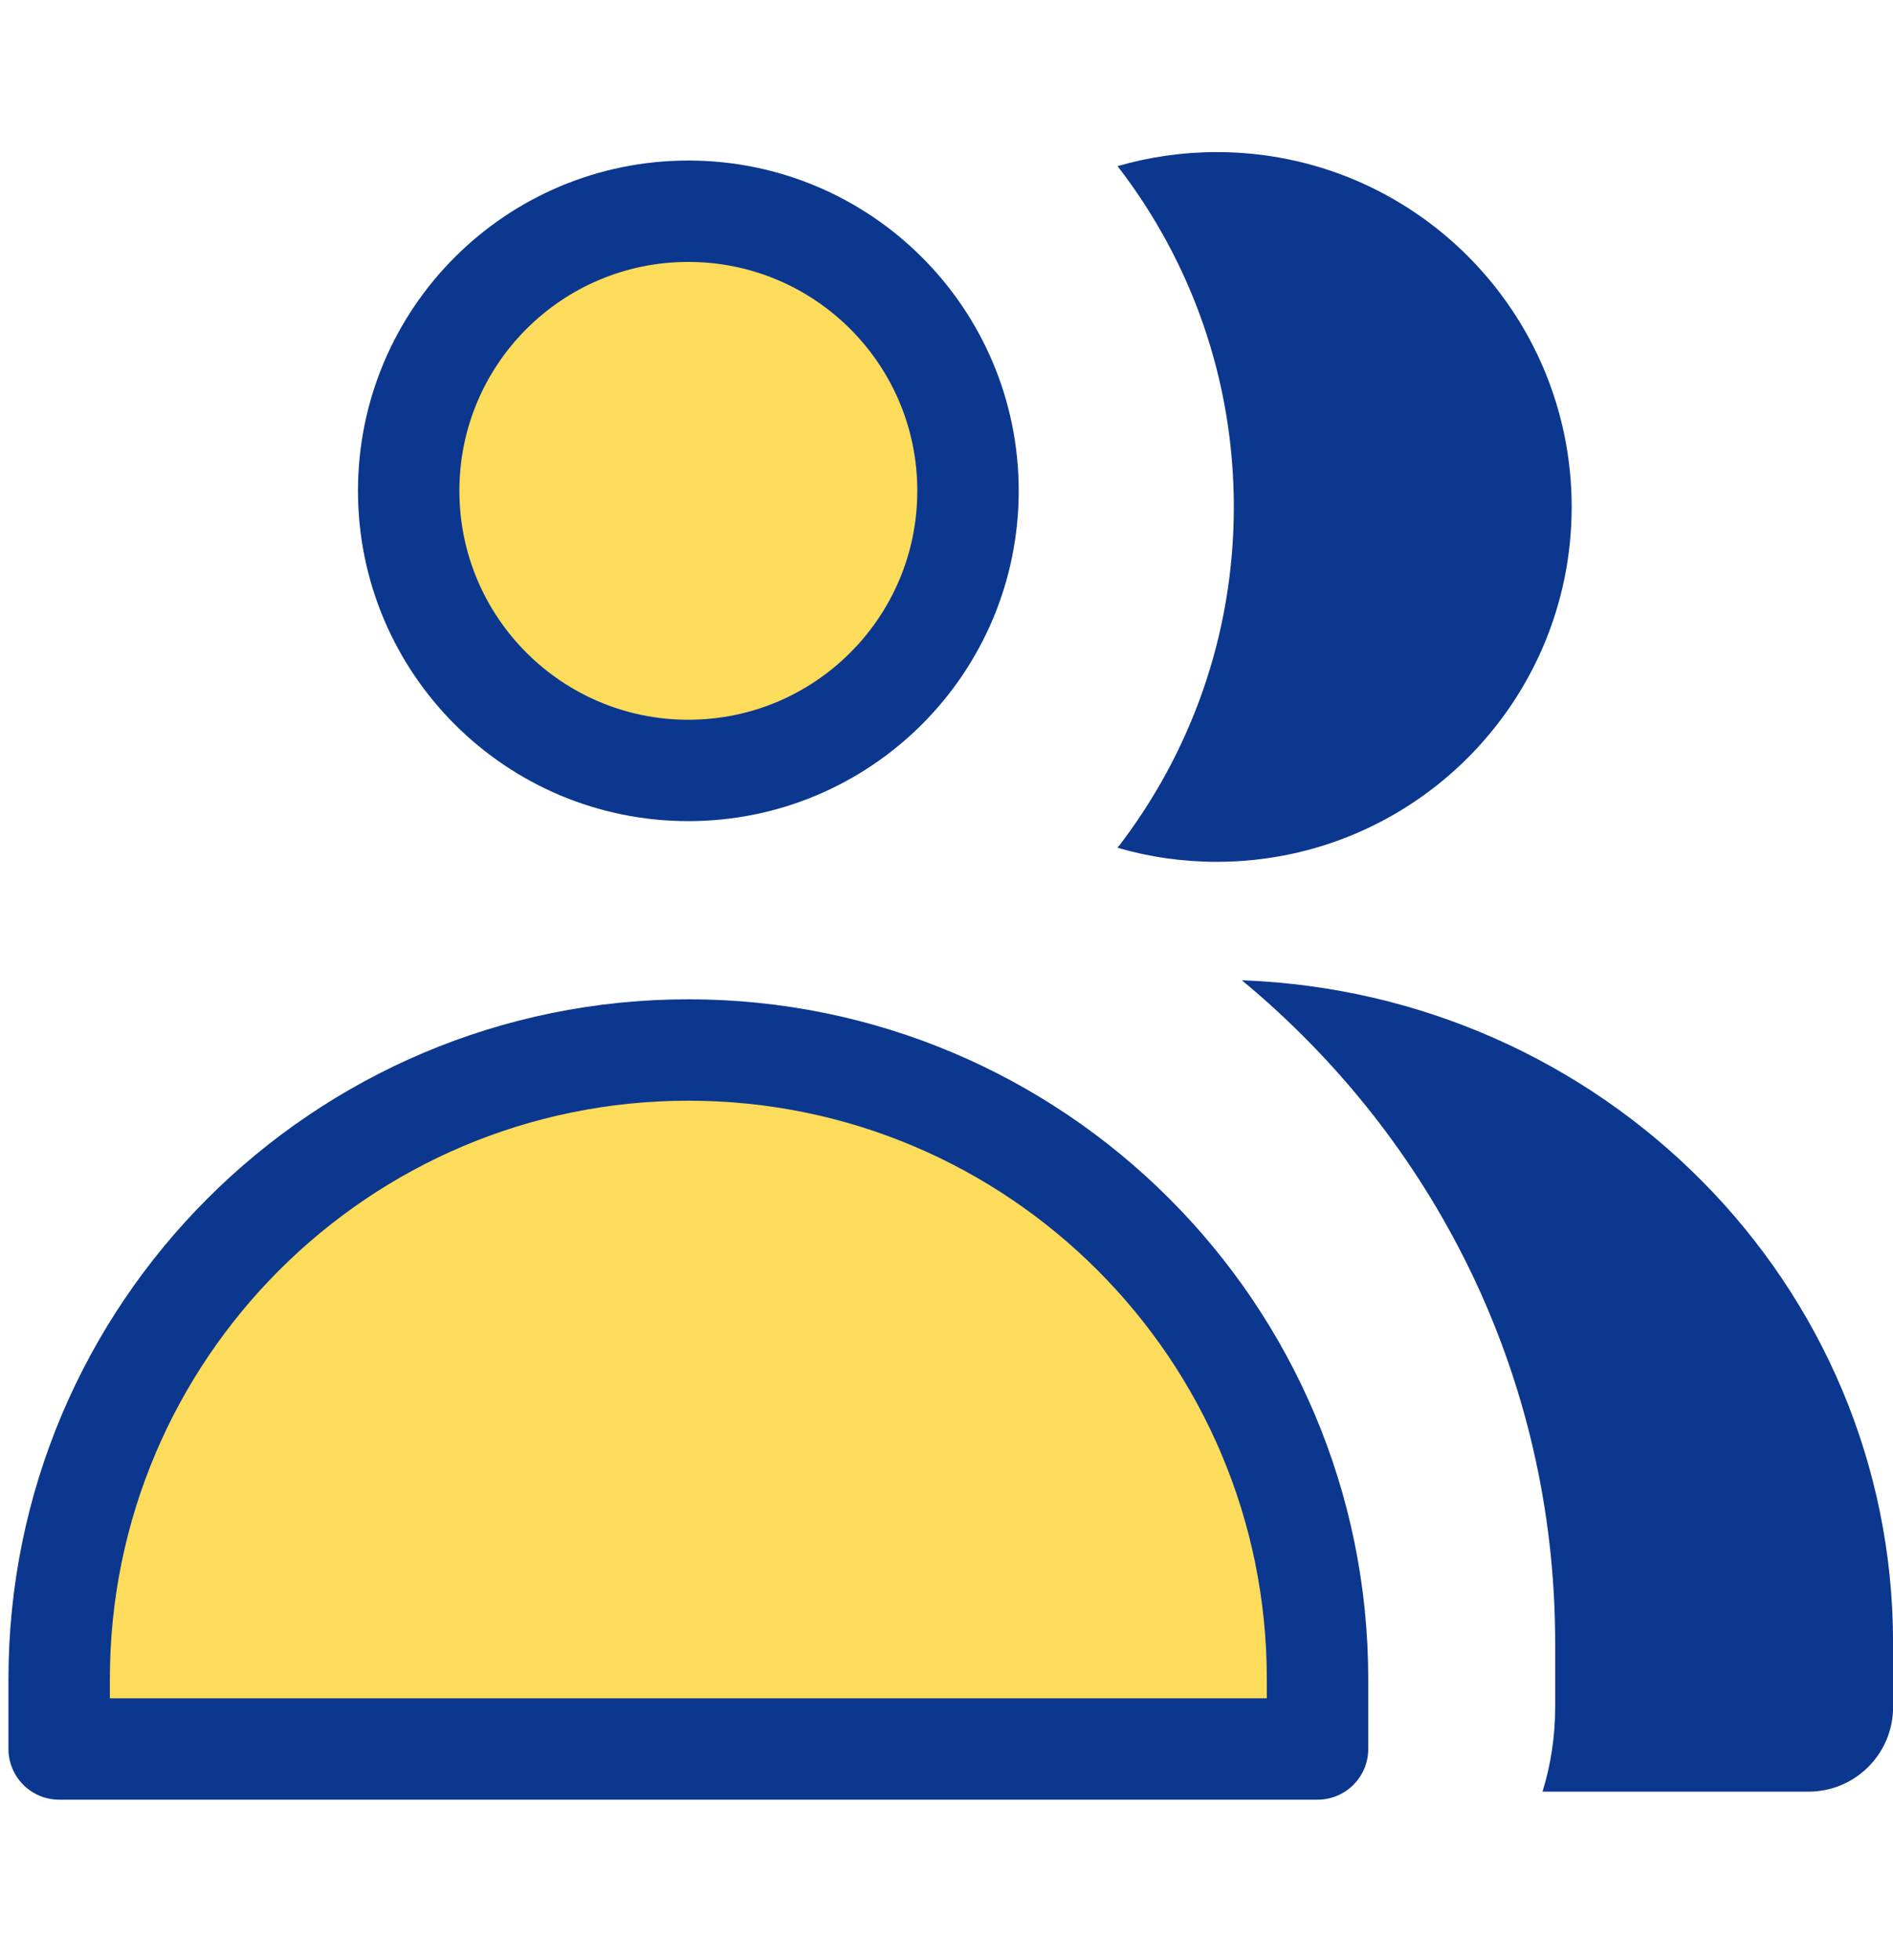
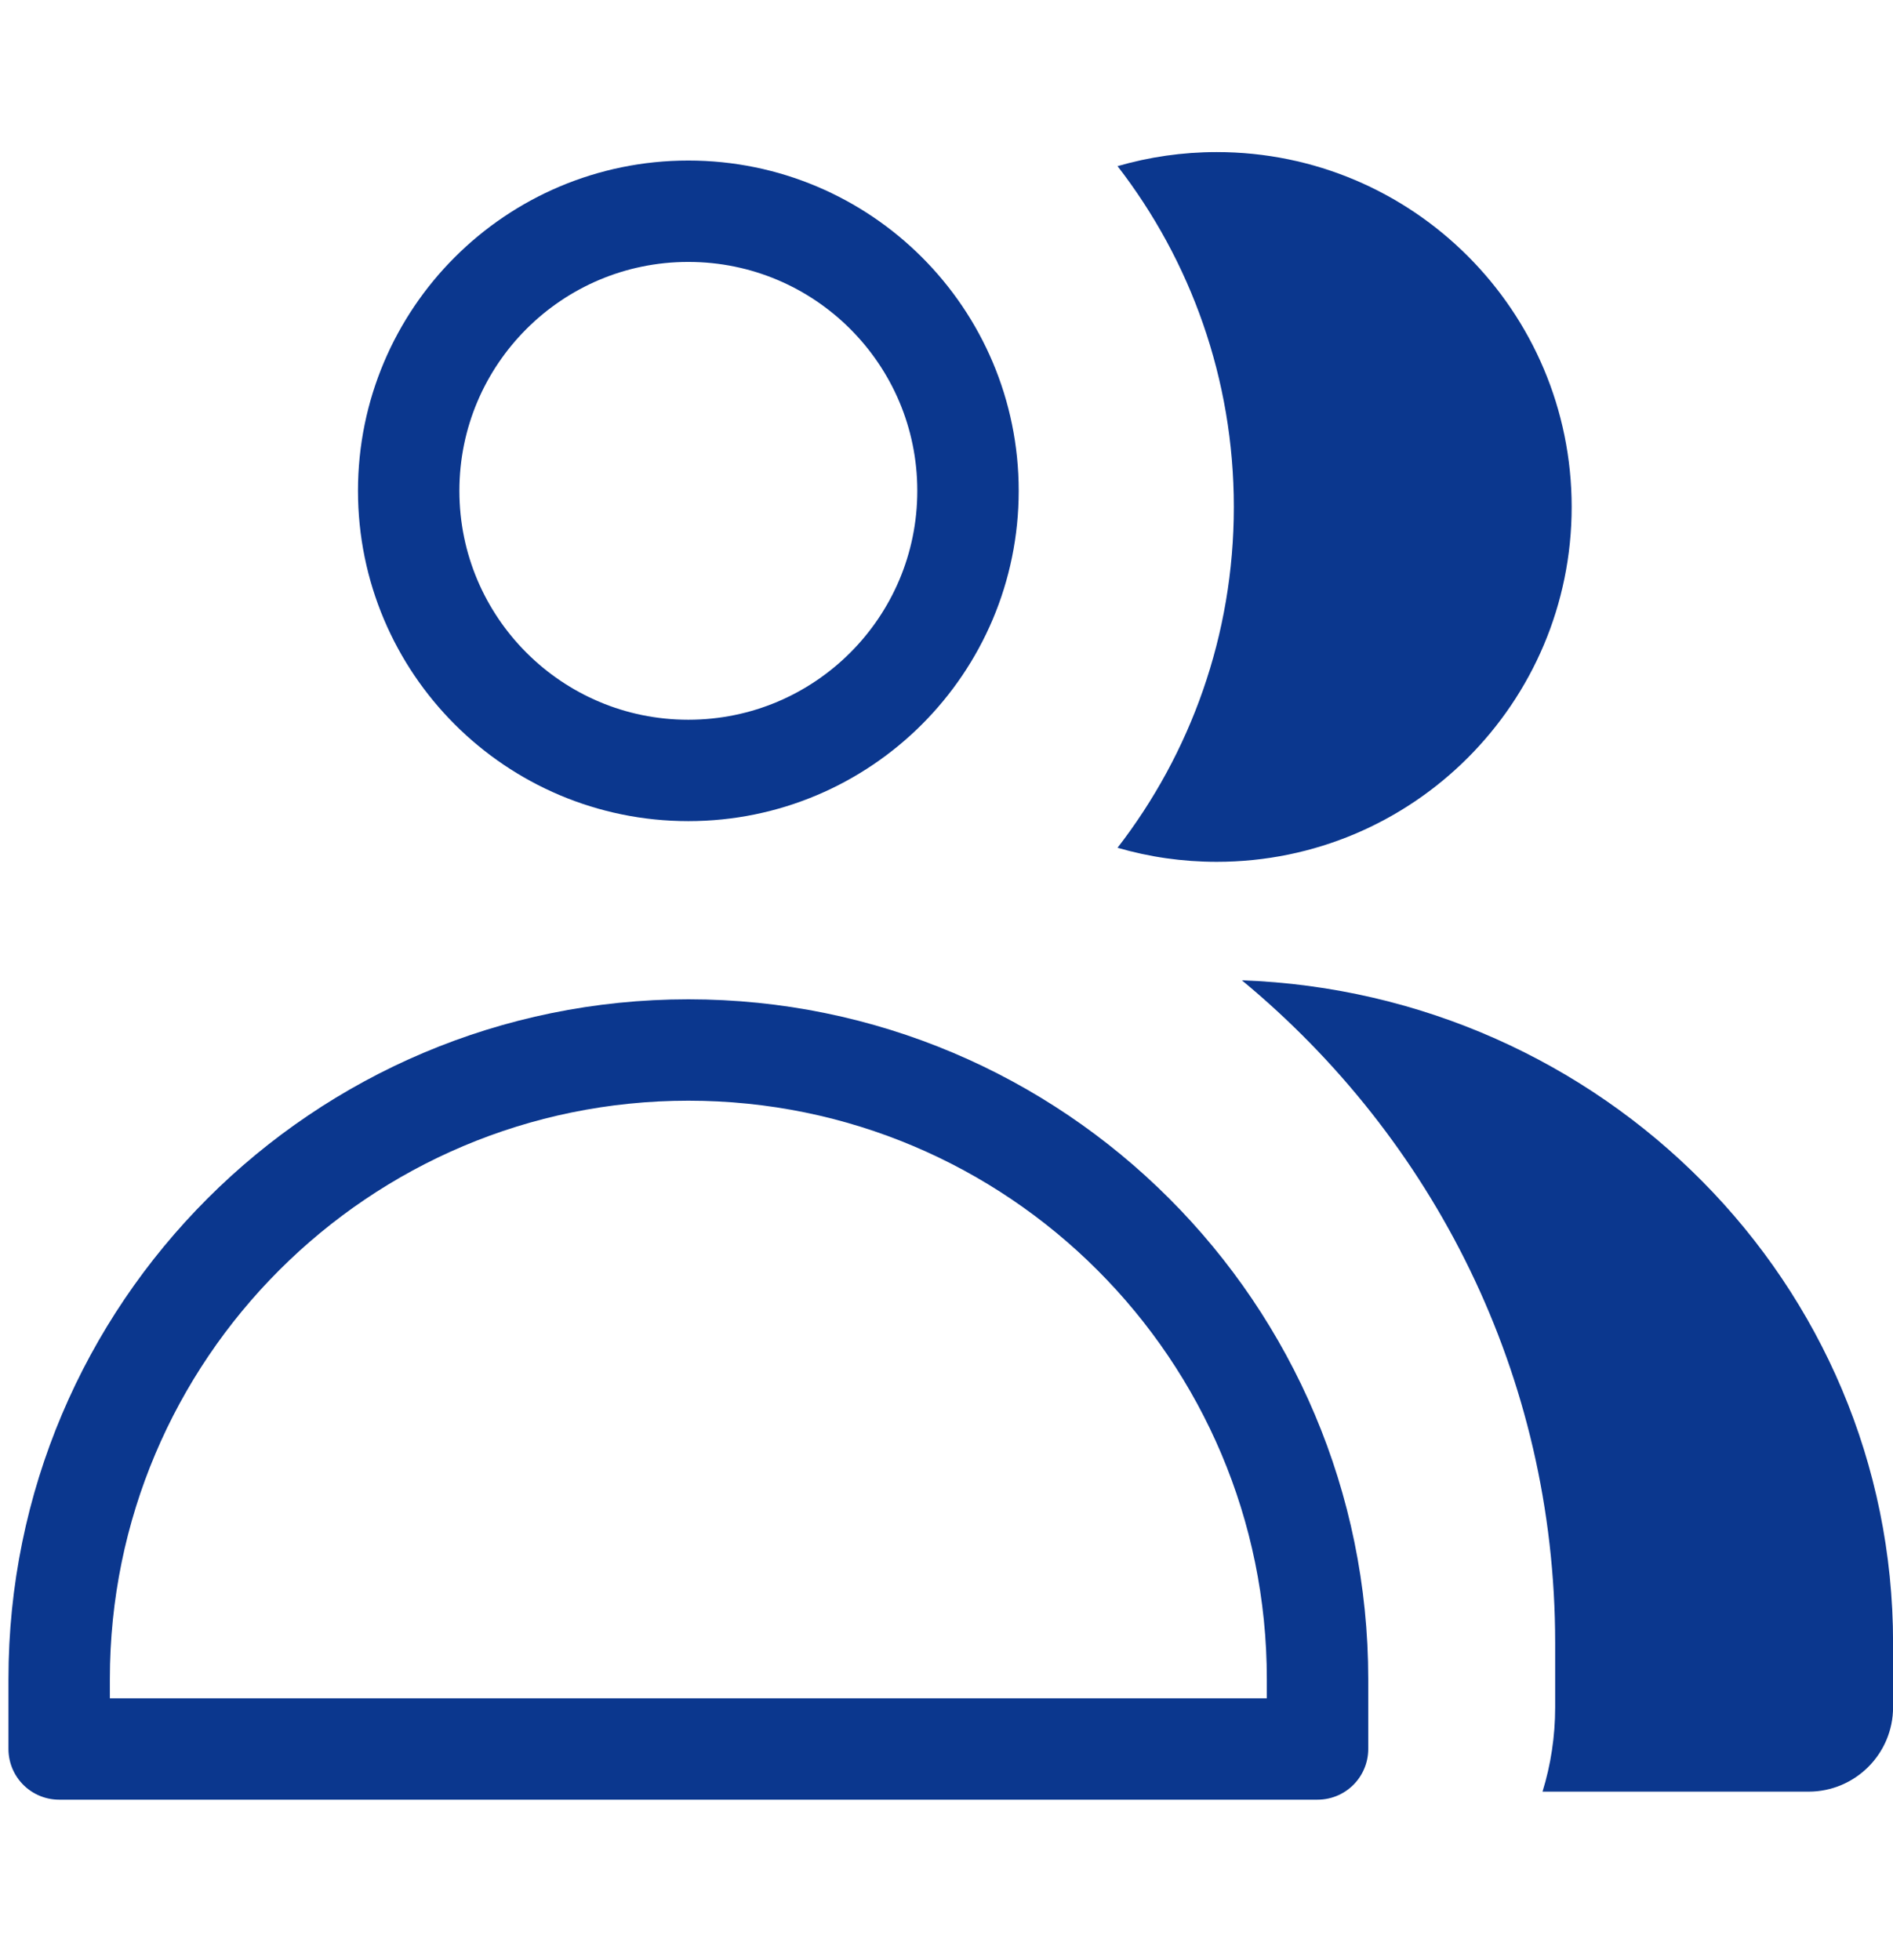
<svg xmlns="http://www.w3.org/2000/svg" width="28" height="29" viewBox="0 0 28 29" fill="none">
  <g id="icon">
    <g id="user-multiple-group--close-geometric-human-multiple-person-user">
-       <path id="Union" fill-rule="evenodd" clip-rule="evenodd" d="M14 7.5C14 9.709 12.209 11.5 10 11.5C7.791 11.5 6 9.709 6 7.5C6 5.291 7.791 3.5 10 3.5C12.209 3.5 14 5.291 14 7.5ZM1.248 24.305C1.248 19.578 5.167 15.746 10.001 15.746C14.835 15.746 18.753 19.578 18.753 24.305V25.256H1.248V24.305Z" fill="#FDDC5C" />
      <g id="user-multiple-group--close-geometric-human-multiple-person-user_2">
        <path id="Union_2" fill-rule="evenodd" clip-rule="evenodd" d="M16.53 12.542C17.608 11.148 18.25 9.399 18.25 7.5C18.25 5.601 17.608 3.852 16.53 2.458C16.996 2.323 17.488 2.25 17.997 2.25C20.897 2.25 23.247 4.601 23.247 7.5C23.247 10.399 20.897 12.75 17.997 12.75C17.488 12.75 16.996 12.678 16.53 12.542ZM22.816 26.506C22.938 26.111 23.003 25.691 23.003 25.256V24.305C23.003 20.338 21.191 16.837 18.369 14.503C23.697 14.694 28.001 18.985 28.001 24.305V25.256C28.001 25.946 27.441 26.506 26.751 26.506H22.816Z" fill="#0B378E" />
        <path id="Ellipse 785" d="M10.182 15.534C5.042 15.534 0.875 19.701 0.875 24.841V25.875H19.488V24.841C19.488 19.701 15.322 15.534 10.182 15.534Z" stroke="#0B378E" stroke-width="1.5" stroke-linecap="round" stroke-linejoin="round" />
        <path id="Vector_2" d="M10.181 11.398C12.466 11.398 14.318 9.546 14.318 7.261C14.318 4.977 12.466 3.125 10.181 3.125C7.897 3.125 6.045 4.977 6.045 7.261C6.045 9.546 7.897 11.398 10.181 11.398Z" stroke="#0B378E" stroke-width="1.5" stroke-linecap="round" stroke-linejoin="round" />
      </g>
    </g>
  </g>
</svg>